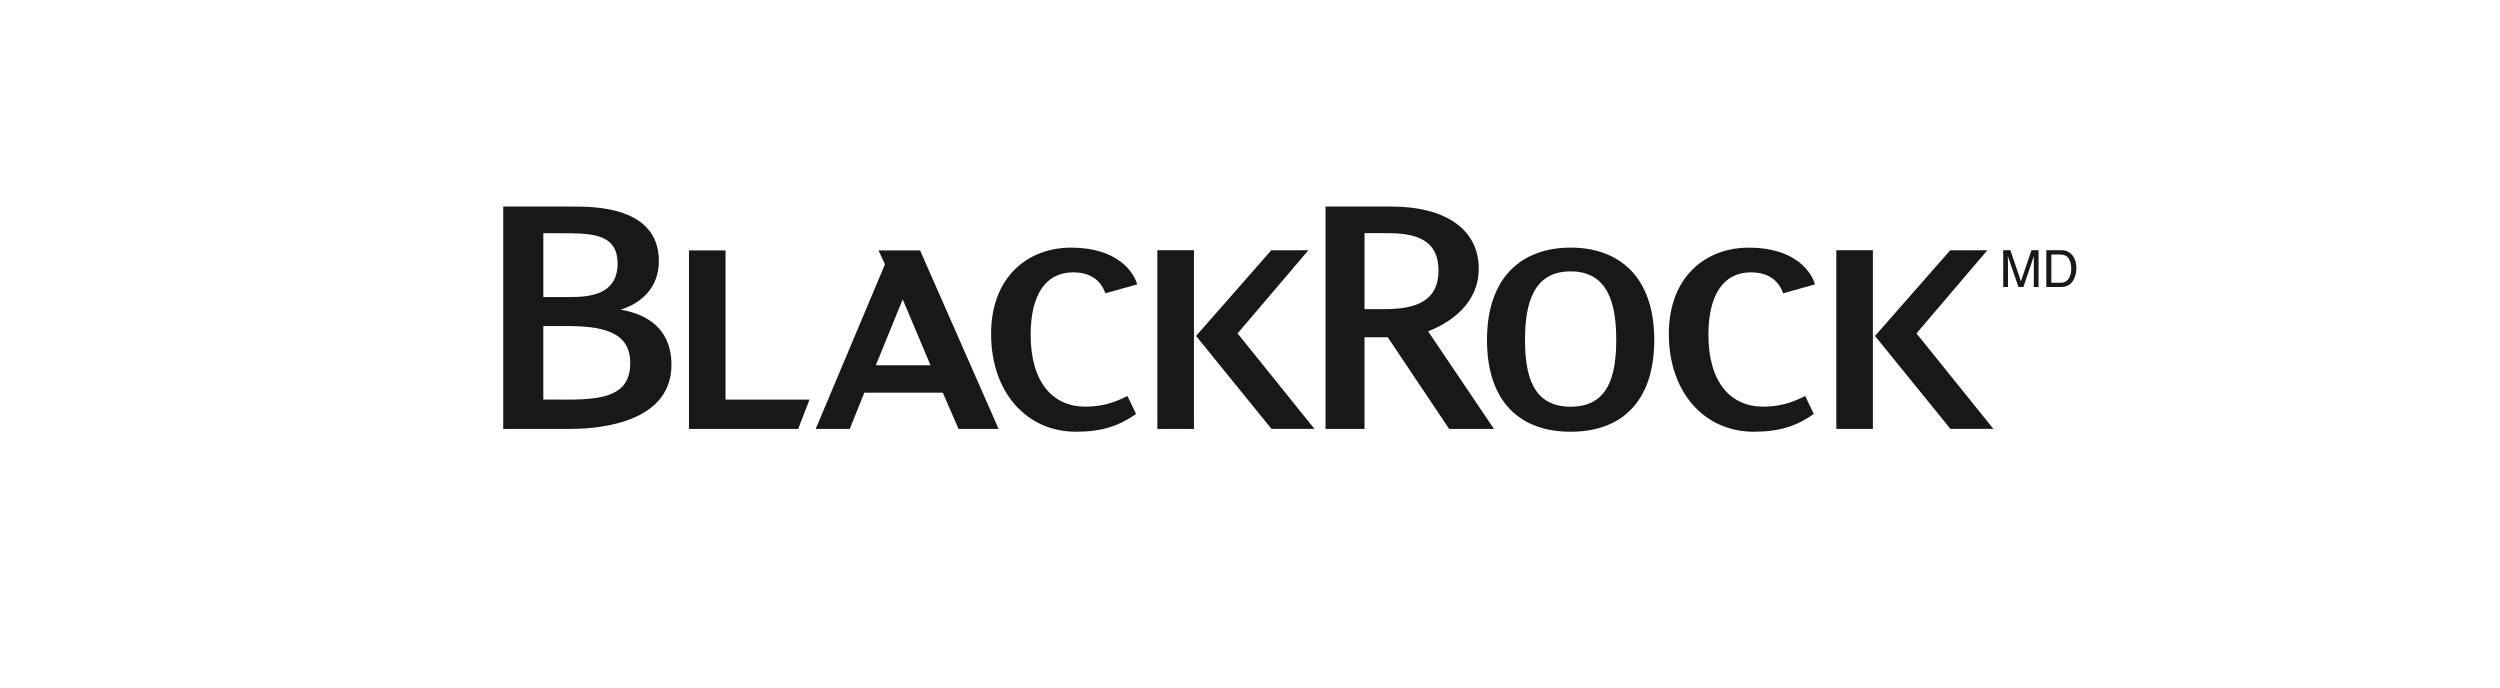
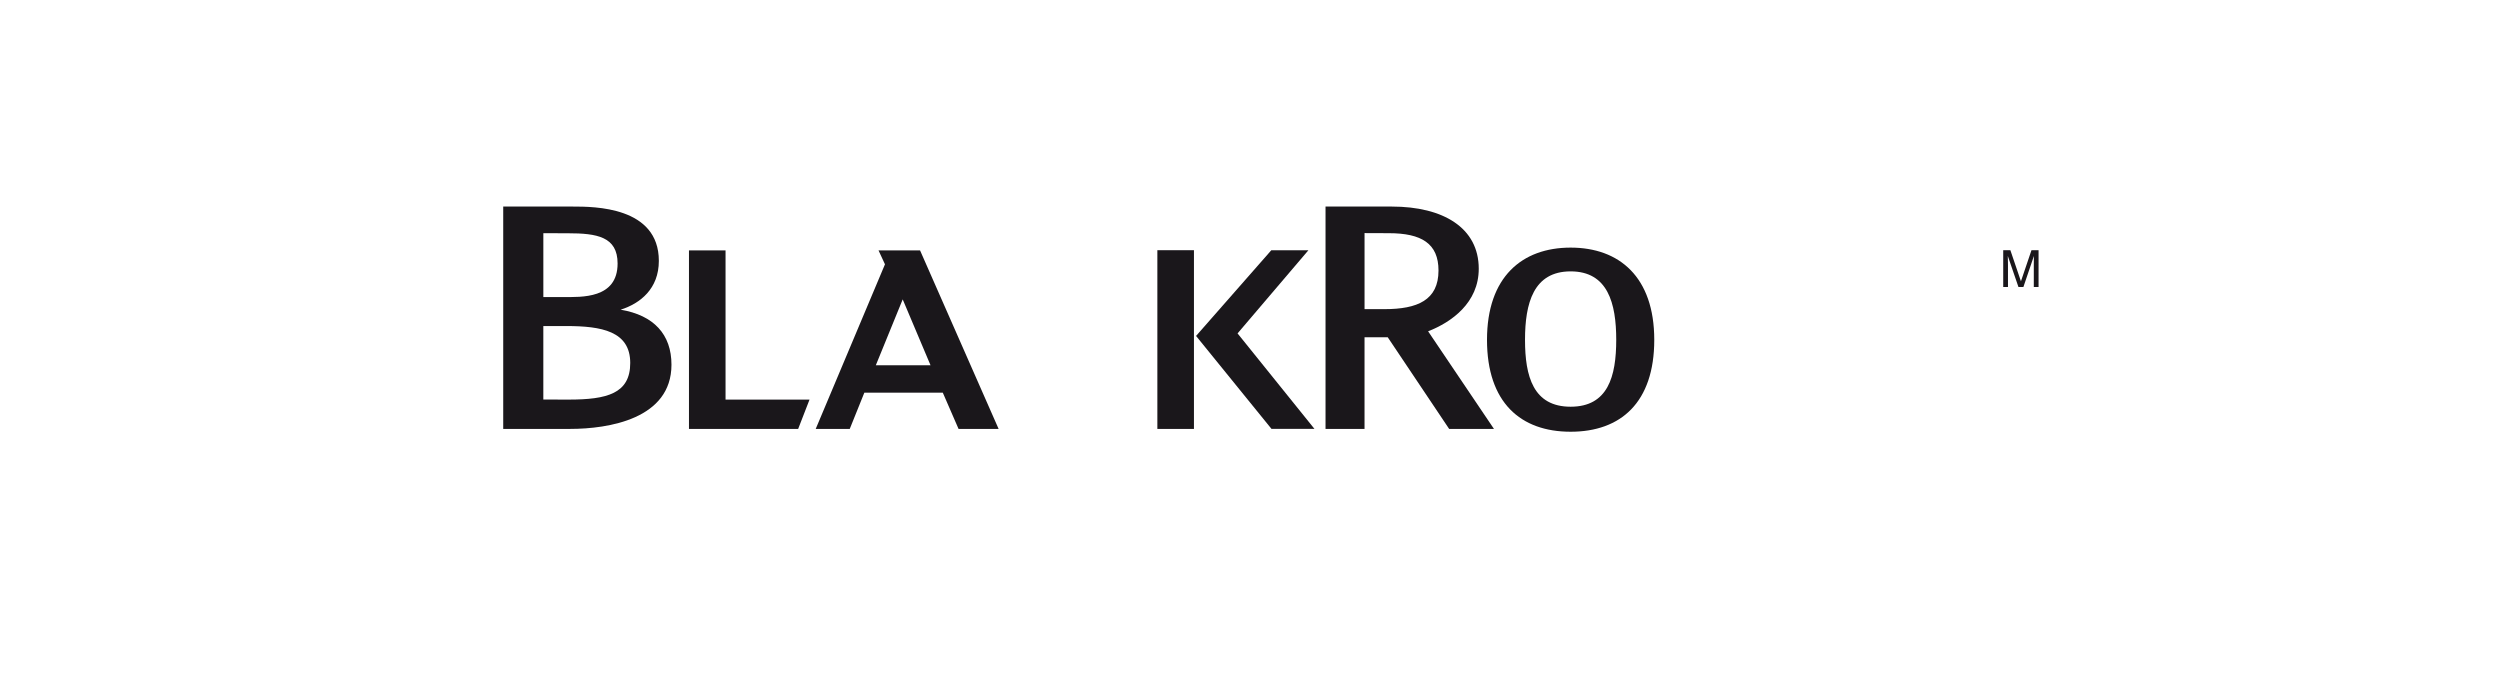
<svg xmlns="http://www.w3.org/2000/svg" version="1.1" id="fond" x="0px" y="0px" width="160px" height="44px" viewBox="0 0 160 44" enable-background="new 0 0 160 44" xml:space="preserve">
  <g>
    <polygon fill="#1A171B" points="46.435,16.026 46.435,25.574 51.81,25.574 51.082,27.451 44.094,27.451 44.094,16.026  " />
    <path fill="#1A171B" d="M91.399,21.203c1.502-0.584,3.241-1.827,3.241-4.004c0-2.627-2.29-3.979-5.562-3.979h-4.244V27.45h2.496   v-5.864h1.486l3.929,5.864h2.868L91.399,21.203z M88.61,19.785h-1.279v-4.867l1.549,0.006c2.096,0,3.184,0.658,3.184,2.391   C92.063,19.211,90.711,19.785,88.61,19.785z" />
    <path fill="#1A171B" d="M56.226,16.026l0.412,0.89L52.206,27.45h2.178l0.934-2.319h5.021l1.008,2.319h2.564l-5.027-11.424H56.226z    M56.052,23.378l1.721-4.218l1.782,4.219L56.052,23.378z" />
-     <path fill="#1A171B" d="M39.719,19.82c1.259-0.396,2.447-1.344,2.447-3.123c0-3.477-4.145-3.477-5.505-3.477h-4.455v14.23h4.285   c2.439,0,6.483-0.634,6.483-4.108C42.974,21.402,41.843,20.176,39.719,19.82 M36.338,14.929c1.87,0,3.188,0.218,3.188,1.936   c0,2.27-2.322,2.146-3.484,2.146h-1.268v-4.087L36.338,14.929z M36.397,25.574l-1.624-0.004v-4.703h1.477   c2.245,0,4.085,0.328,4.085,2.364C40.336,25.188,38.848,25.574,36.397,25.574z" />
+     <path fill="#1A171B" d="M39.719,19.82c1.259-0.396,2.447-1.344,2.447-3.123c0-3.477-4.145-3.477-5.505-3.477h-4.455v14.23h4.285   c2.439,0,6.483-0.634,6.483-4.108C42.974,21.402,41.843,20.176,39.719,19.82 M36.338,14.929c1.87,0,3.188,0.218,3.188,1.936   c0,2.27-2.322,2.146-3.484,2.146h-1.268v-4.087z M36.397,25.574l-1.624-0.004v-4.703h1.477   c2.245,0,4.085,0.328,4.085,2.364C40.336,25.188,38.848,25.574,36.397,25.574z" />
    <path fill="#1A171B" d="M74.071,16.011h2.342v5.497v5.943h-2.342V16.011z M81.362,16.017L76.548,21.5l4.826,5.947h2.75l-4.92-6.109   l4.533-5.321H81.362z" />
-     <path fill="#1A171B" d="M63.43,21.366c0,3.749,2.276,6.265,5.435,6.265c1.671,0,2.771-0.383,3.842-1.138l-0.55-1.149   c-0.935,0.479-1.736,0.681-2.701,0.681c-2.032,0-3.494-1.504-3.494-4.604c0-2.489,0.919-3.991,2.72-3.991   c0.932,0,1.725,0.371,2.06,1.341l2.038-0.571c-0.213-0.775-1.248-2.352-4.236-2.352C65.801,15.848,63.43,17.704,63.43,21.366" />
-     <path fill="#1A171B" d="M117.524,16.011h2.34v5.497v5.943h-2.34V16.011z M124.815,16.017L120,21.5l4.825,5.947h2.751l-4.921-6.109   l4.533-5.321H124.815z" />
-     <path fill="#1A171B" d="M106.806,21.366c0,3.749,2.275,6.265,5.436,6.265c1.67,0,2.771-0.383,3.841-1.138l-0.55-1.149   c-0.936,0.479-1.736,0.681-2.701,0.681c-2.029,0-3.493-1.504-3.493-4.604c0-2.489,0.919-3.991,2.722-3.991   c0.93,0,1.721,0.371,2.059,1.341l2.037-0.571c-0.213-0.775-1.249-2.352-4.236-2.352C109.178,15.848,106.806,17.704,106.806,21.366" />
    <path fill="#1A171B" d="M100.521,15.847c-3.107,0-5.353,1.874-5.353,5.903c0,4.014,2.151,5.881,5.353,5.881   s5.352-1.867,5.352-5.881C105.872,17.721,103.628,15.847,100.521,15.847z M100.521,26.03c-2.391,0-2.92-1.938-2.92-4.28   c0-2.345,0.541-4.382,2.92-4.382s2.918,2.037,2.918,4.382C103.438,24.093,102.91,26.03,100.521,26.03z" />
    <g>
      <path fill="#1A171B" d="M128.206,16.011h0.457l0.677,1.993l0.675-1.993h0.453v2.358h-0.305v-1.393c0-0.048,0-0.127,0.002-0.236    c0.005-0.113,0.005-0.234,0.005-0.358l-0.673,1.987h-0.316l-0.681-1.987v0.072c0,0.059,0,0.144,0.007,0.262    c0.004,0.119,0.004,0.207,0.004,0.261v1.393h-0.305V16.011z" />
-       <path fill="#1A171B" d="M130.965,16.011h0.941c0.319,0,0.566,0.116,0.743,0.346c0.16,0.208,0.237,0.475,0.237,0.797    c0,0.251-0.048,0.479-0.142,0.682c-0.162,0.355-0.442,0.534-0.842,0.534h-0.938V16.011z M131.845,18.095    c0.104,0,0.191-0.011,0.259-0.032c0.12-0.041,0.222-0.122,0.3-0.24c0.061-0.095,0.105-0.218,0.131-0.365    c0.017-0.089,0.025-0.172,0.025-0.247c0-0.294-0.058-0.521-0.171-0.683c-0.112-0.161-0.297-0.24-0.548-0.24h-0.554v1.808H131.845z    " />
    </g>
  </g>
</svg>